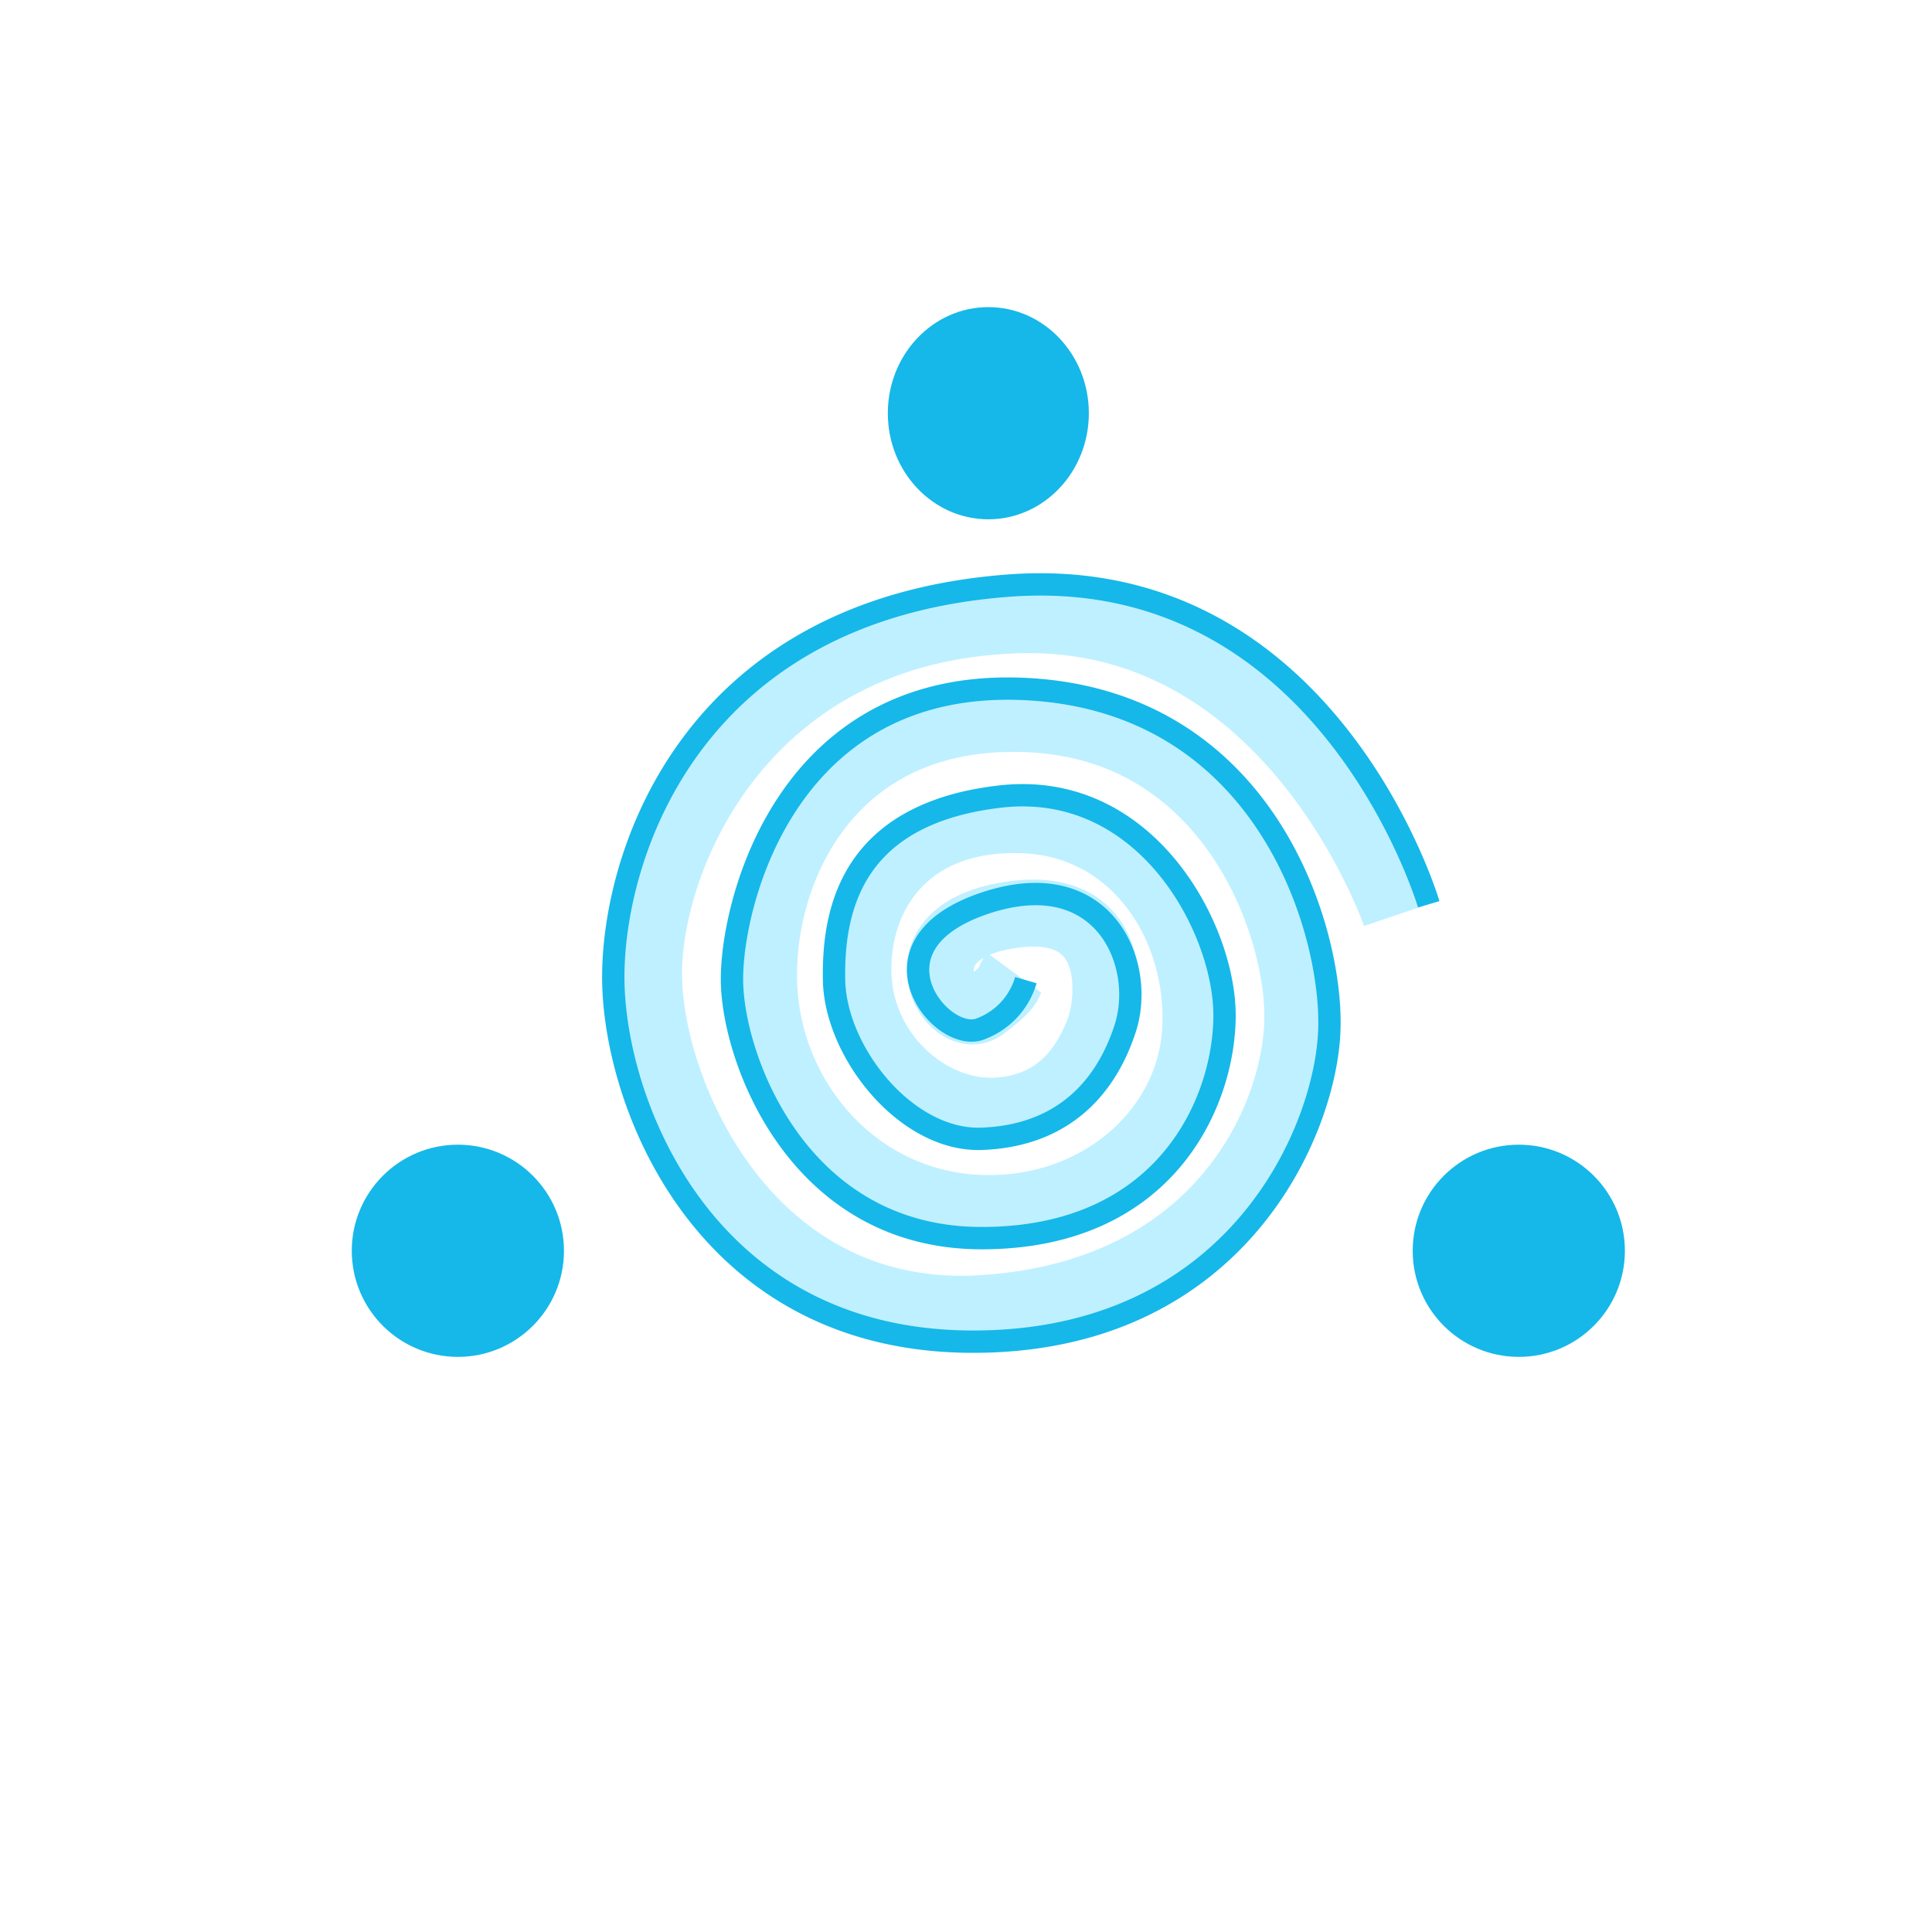
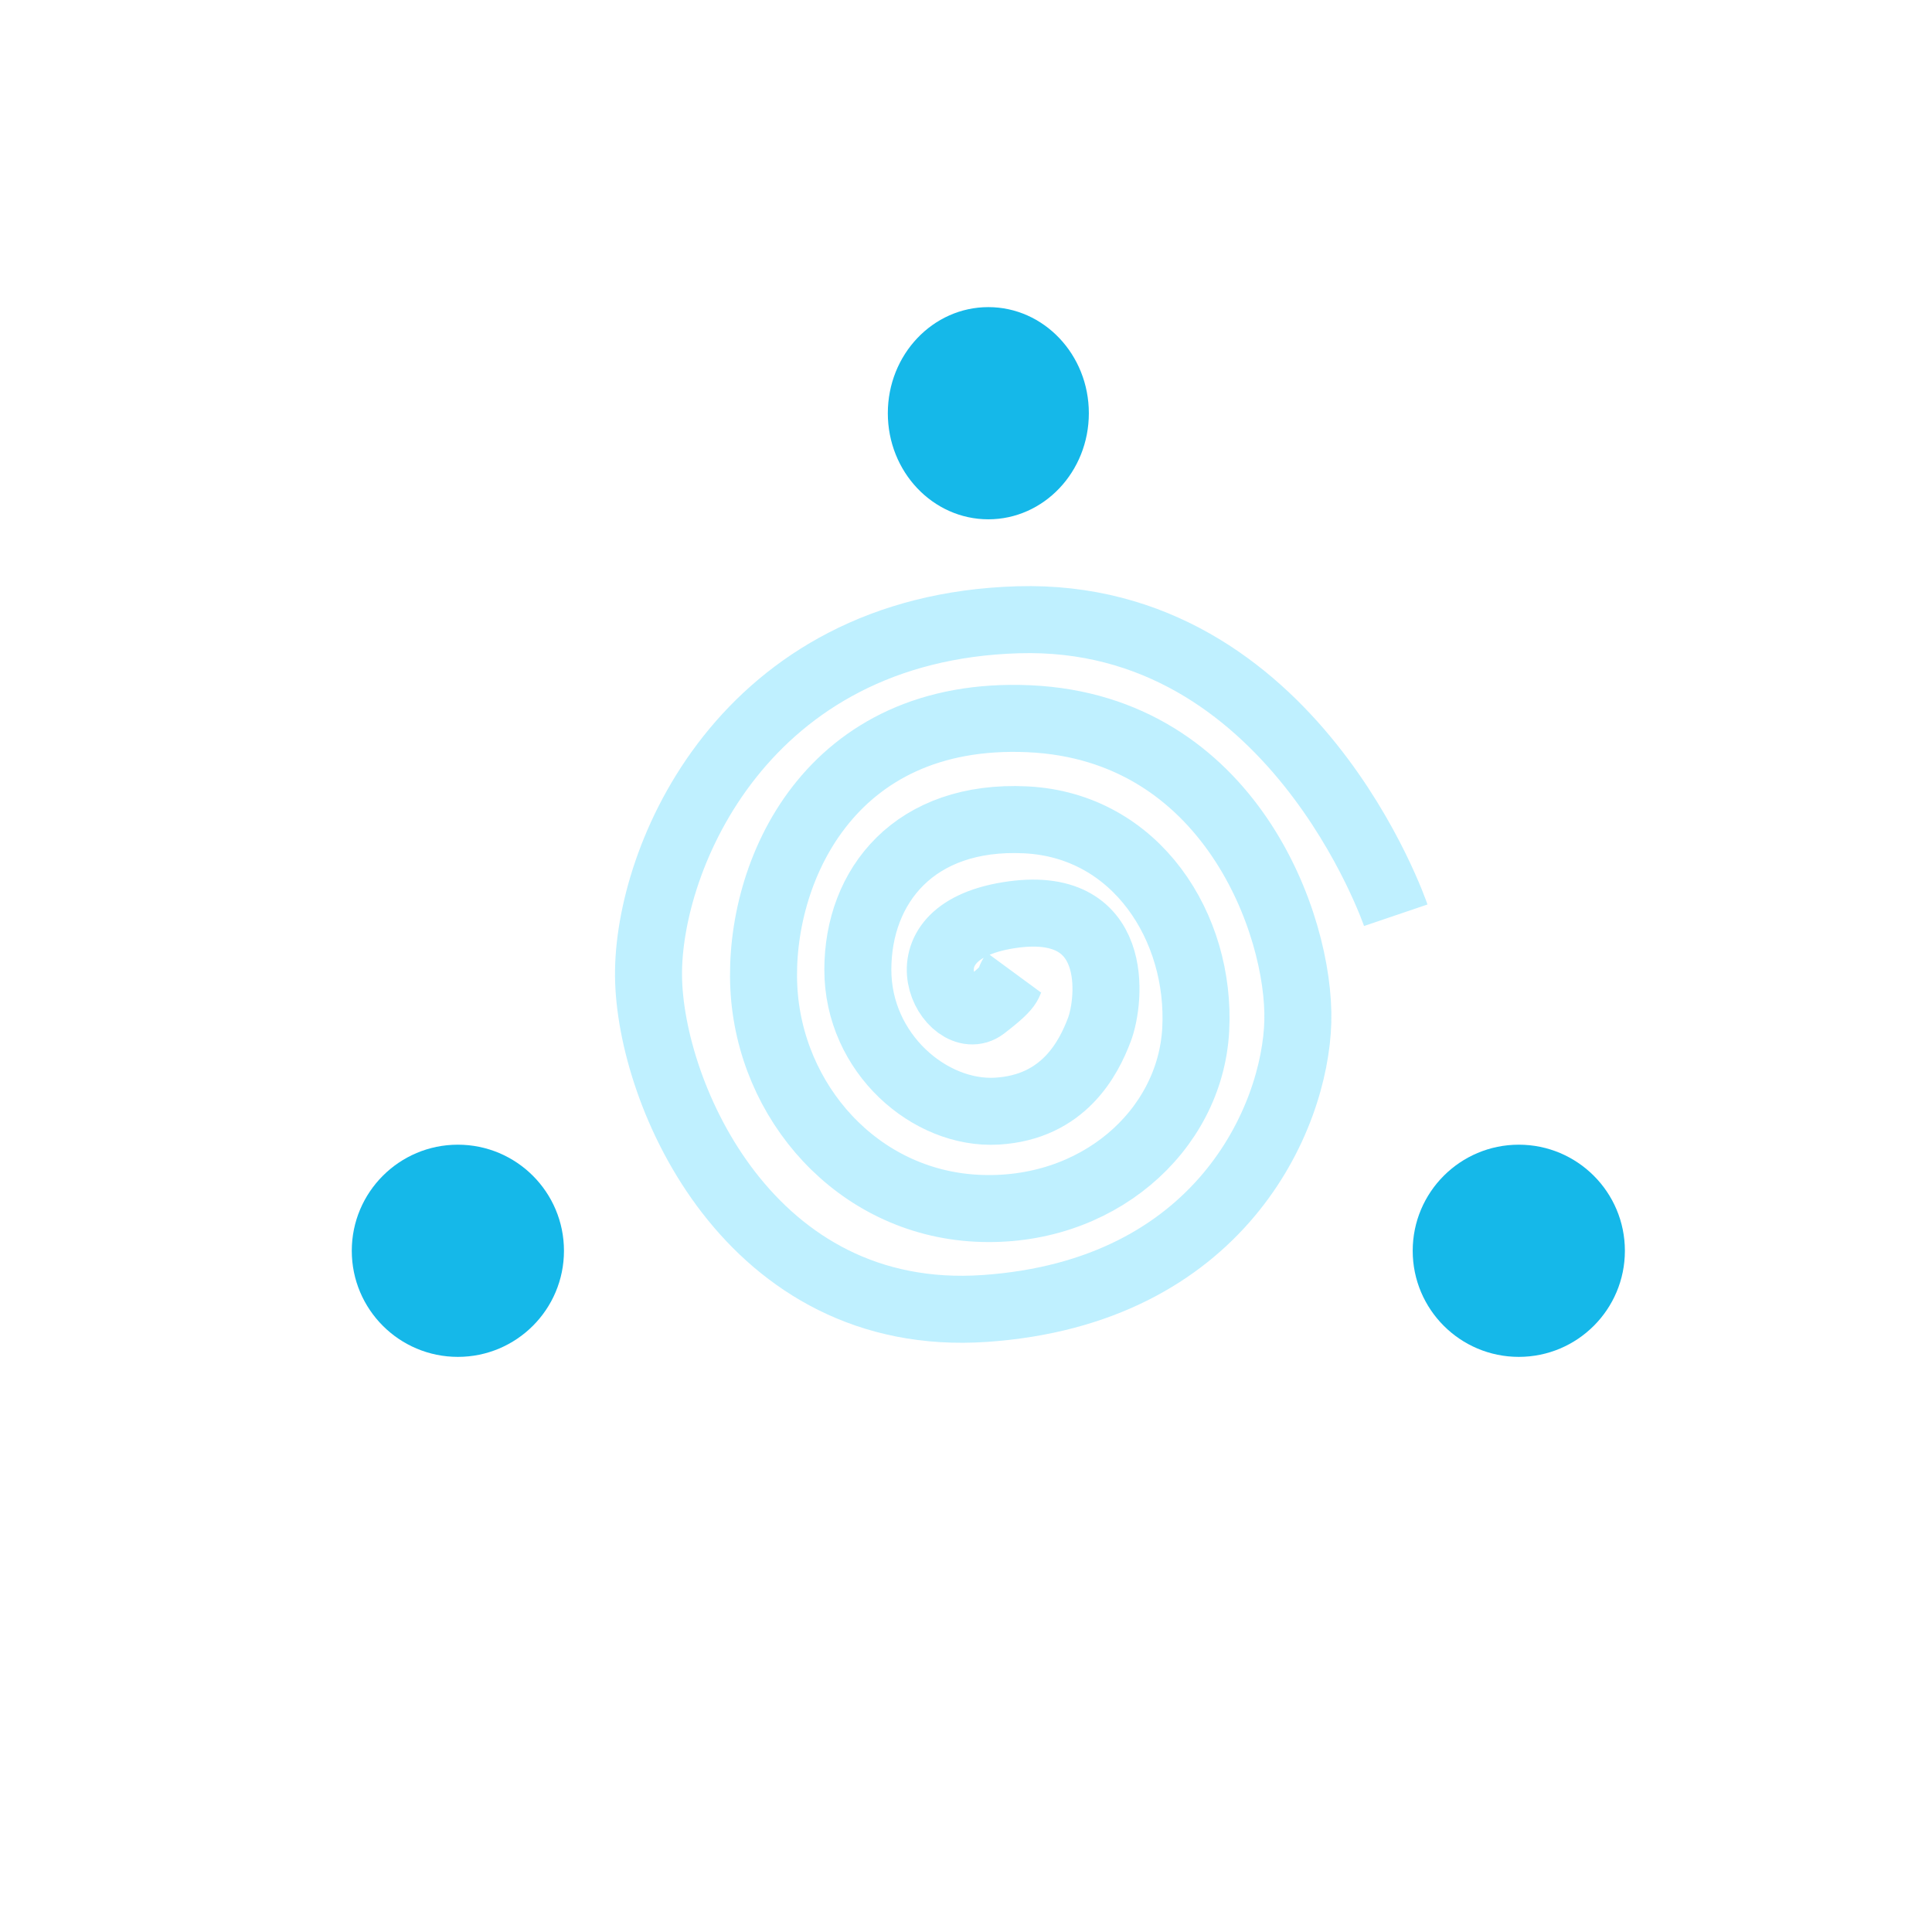
<svg xmlns="http://www.w3.org/2000/svg" width="173" height="173" viewBox="0 0 173 173">
  <defs>
    <filter id="Ellipse_63" x="0" y="0" width="173" height="173" filterUnits="userSpaceOnUse">
      <feOffset dx="-2" dy="2" input="SourceAlpha" />
      <feGaussianBlur stdDeviation="1.5" result="blur" />
      <feFlood flood-opacity="0.161" />
      <feComposite operator="in" in2="blur" />
      <feComposite in="SourceGraphic" />
    </filter>
  </defs>
  <g id="Group_903" data-name="Group 903" transform="translate(-553.5 -1539.5)">
    <g transform="matrix(1, 0, 0, 1, 553.5, 1539.5)" filter="url(#Ellipse_63)">
-       <circle id="Ellipse_63-2" data-name="Ellipse 63" cx="82" cy="82" r="82" transform="translate(6.5 2.5)" fill="#fff" />
-     </g>
+       </g>
    <g id="Group_902" data-name="Group 902" transform="translate(585.231 1567.231)">
      <path id="Path_895" data-name="Path 895" d="M8234,13863.839s-9.223-27.182-33.817-26.46-33.209,21.345-33.095,31.92,9.042,31.2,30.111,29.75,27.8-17.049,28.03-25.688-6.1-26.306-24.053-27.119-24.271,13.825-23.762,24.063,8.347,19.219,19.059,19.769,19.127-6.887,19.614-16-5.3-18.294-15.232-18.779-15.023,5.907-15.023,13.419,6.469,13.013,12.45,12.665,8.208-4.729,9.181-7.3,2.018-11.9-8.189-10.234-5.067,10.431-2.162,8.2,1.949-2.046,2.7-3.068" transform="translate(-8140.748 -13809.614)" fill="none" stroke="#5ad9ff" stroke-width="6" opacity="0.39" />
-       <path id="Path_894" data-name="Path 894" d="M8241.206,13864.937s-9.018-30.643-37.559-28.541-35.579,24.22-35.459,35.335,8.154,32.246,32,32.369,31.879-18.964,32.122-28.046-5.839-29.321-27.18-30.391-26.361,19.037-26.316,26.067,5.93,23.1,22.363,23.1,21.709-12.111,21.744-19.89-7-21.188-20.139-19.646-14.948,9.976-14.827,16.433,6.457,14.45,13.221,14.208,10.951-4.034,12.849-9.885-1.979-14.948-12.849-11.117-3.46,12.723,0,11.117a6.617,6.617,0,0,0,3.953-4.323" transform="translate(-8145.001 -13811.693)" fill="none" stroke="#15b8e9" stroke-width="2" />
      <ellipse id="Ellipse_67" data-name="Ellipse 67" cx="9" cy="9.5" rx="9" ry="9.5" transform="translate(47.769 -0.23)" fill="#15b8e9" />
      <circle id="Ellipse_68" data-name="Ellipse 68" cx="9.5" cy="9.5" r="9.5" transform="translate(-0.231 74.77)" fill="#15b8e9" />
      <circle id="Ellipse_69" data-name="Ellipse 69" cx="9.5" cy="9.5" r="9.5" transform="translate(94.769 74.77)" fill="#15b8e9" />
    </g>
  </g>
</svg>